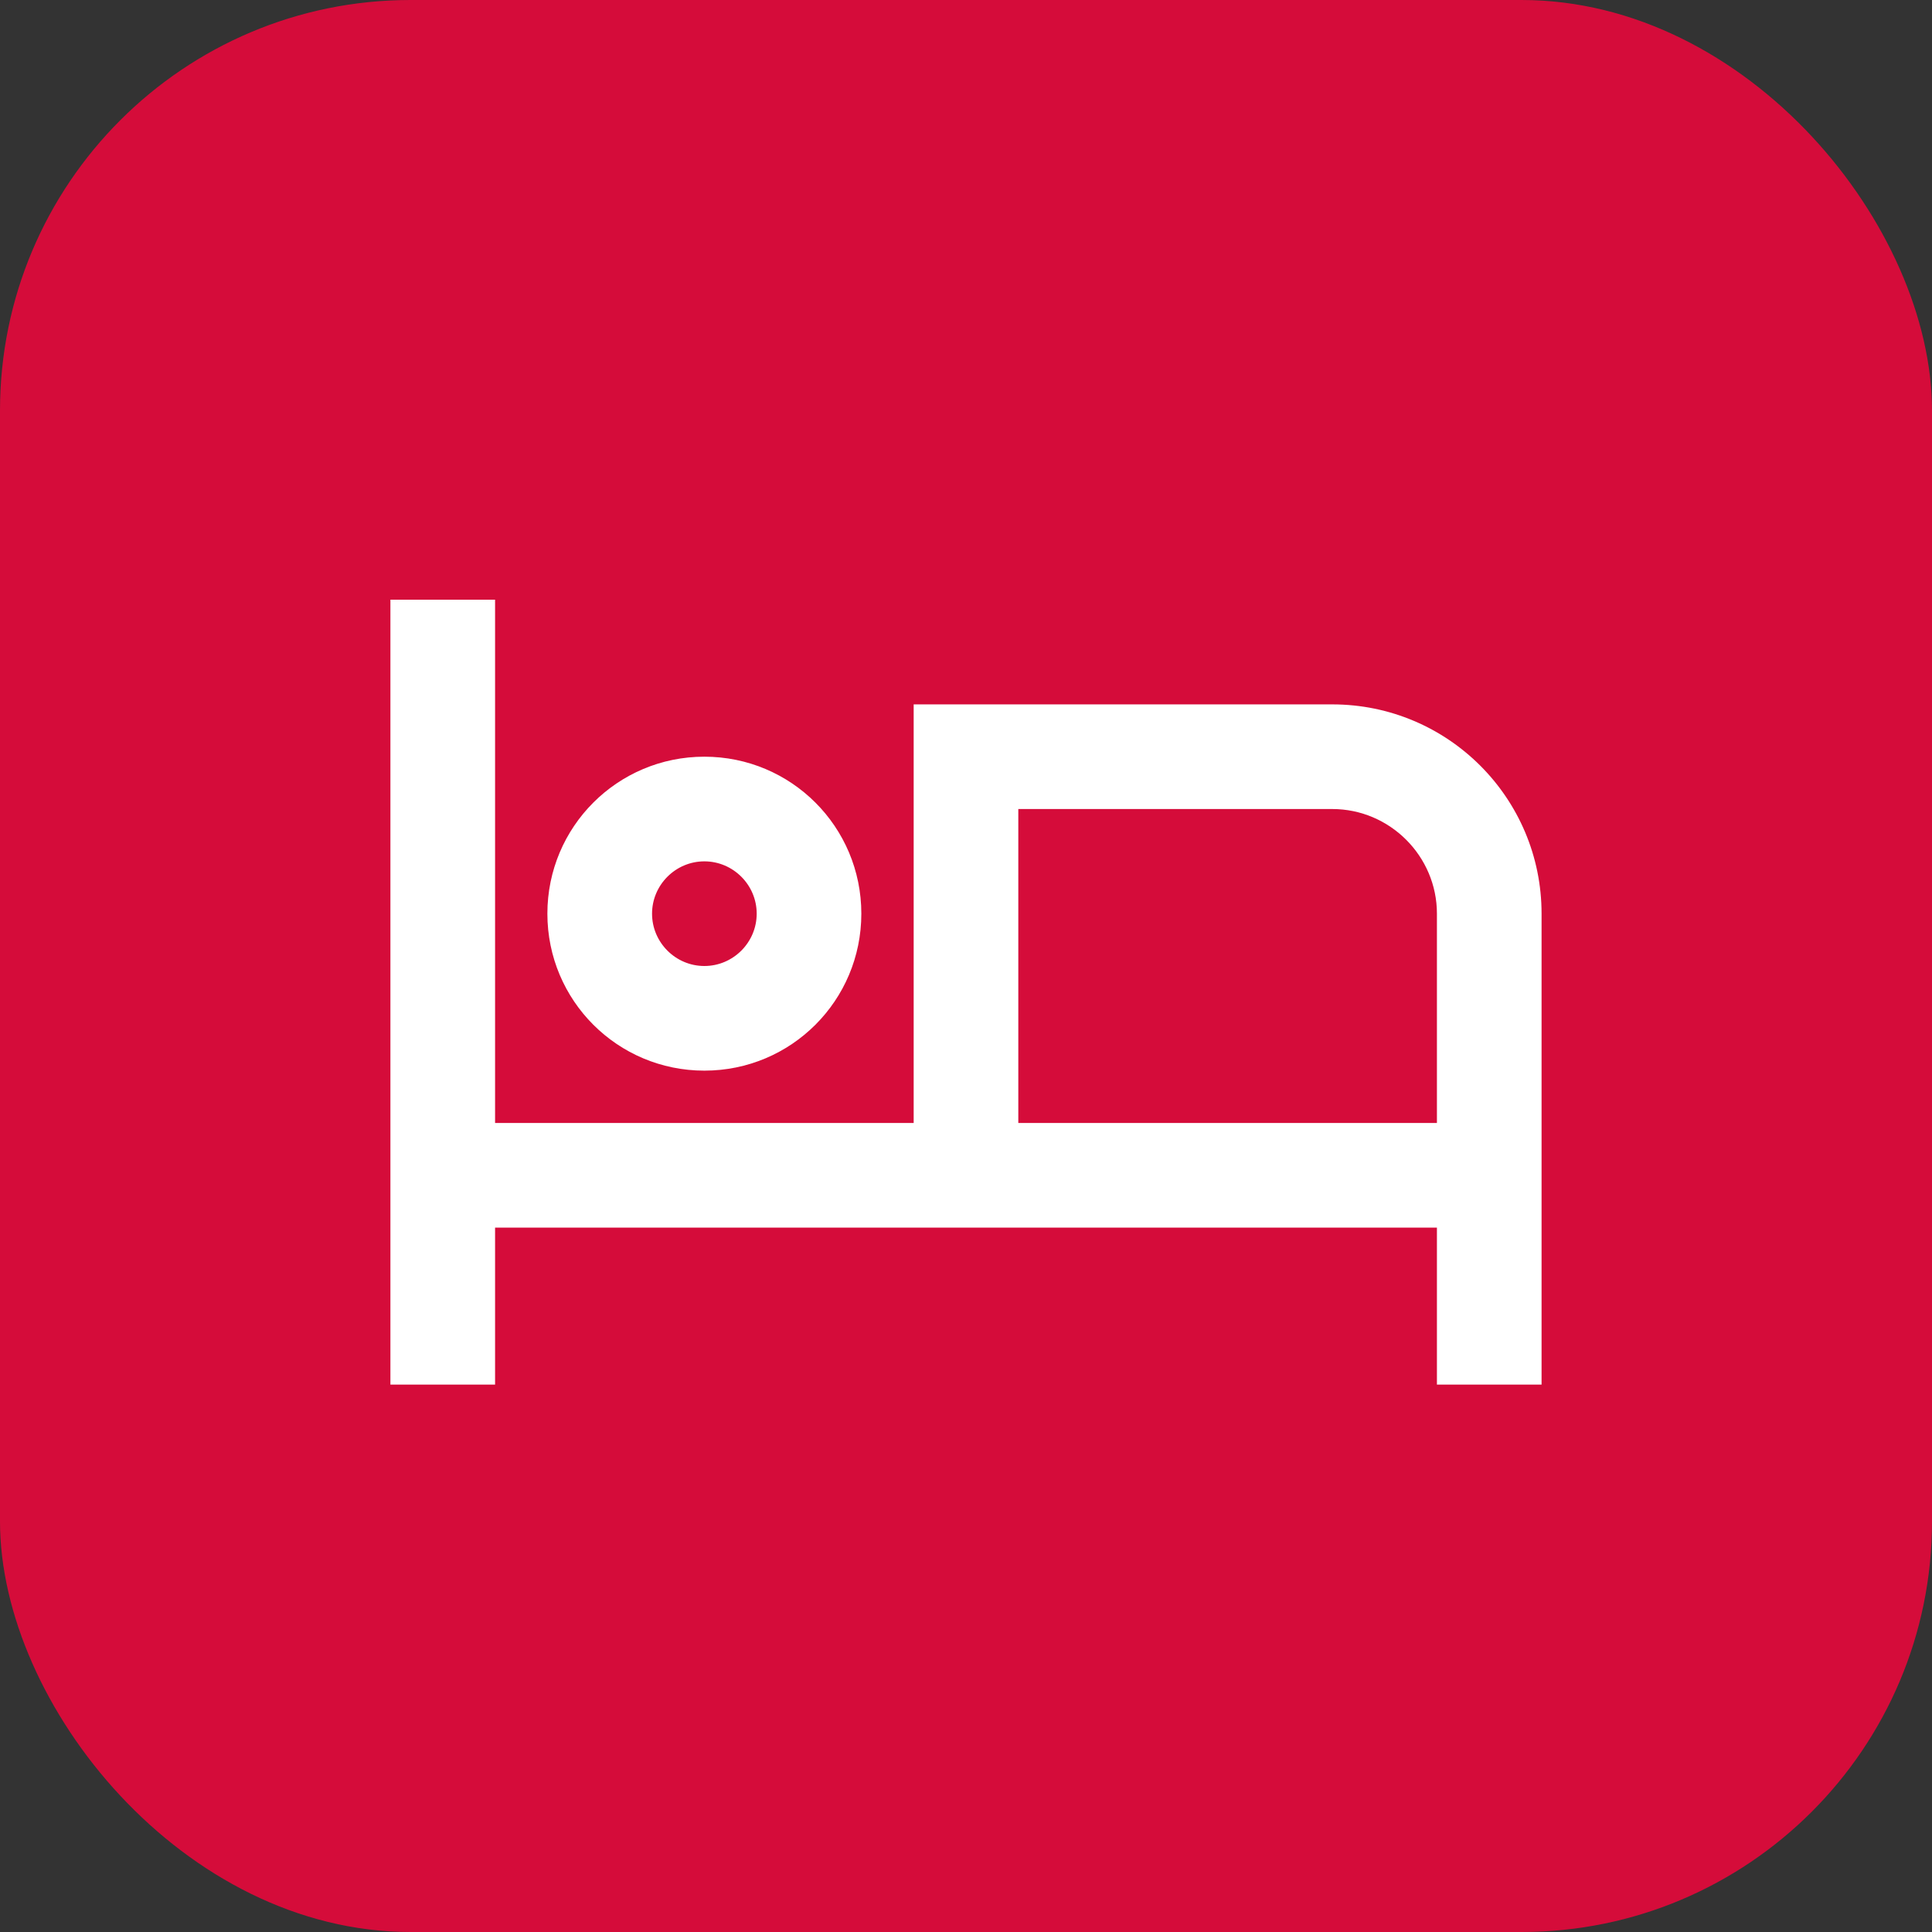
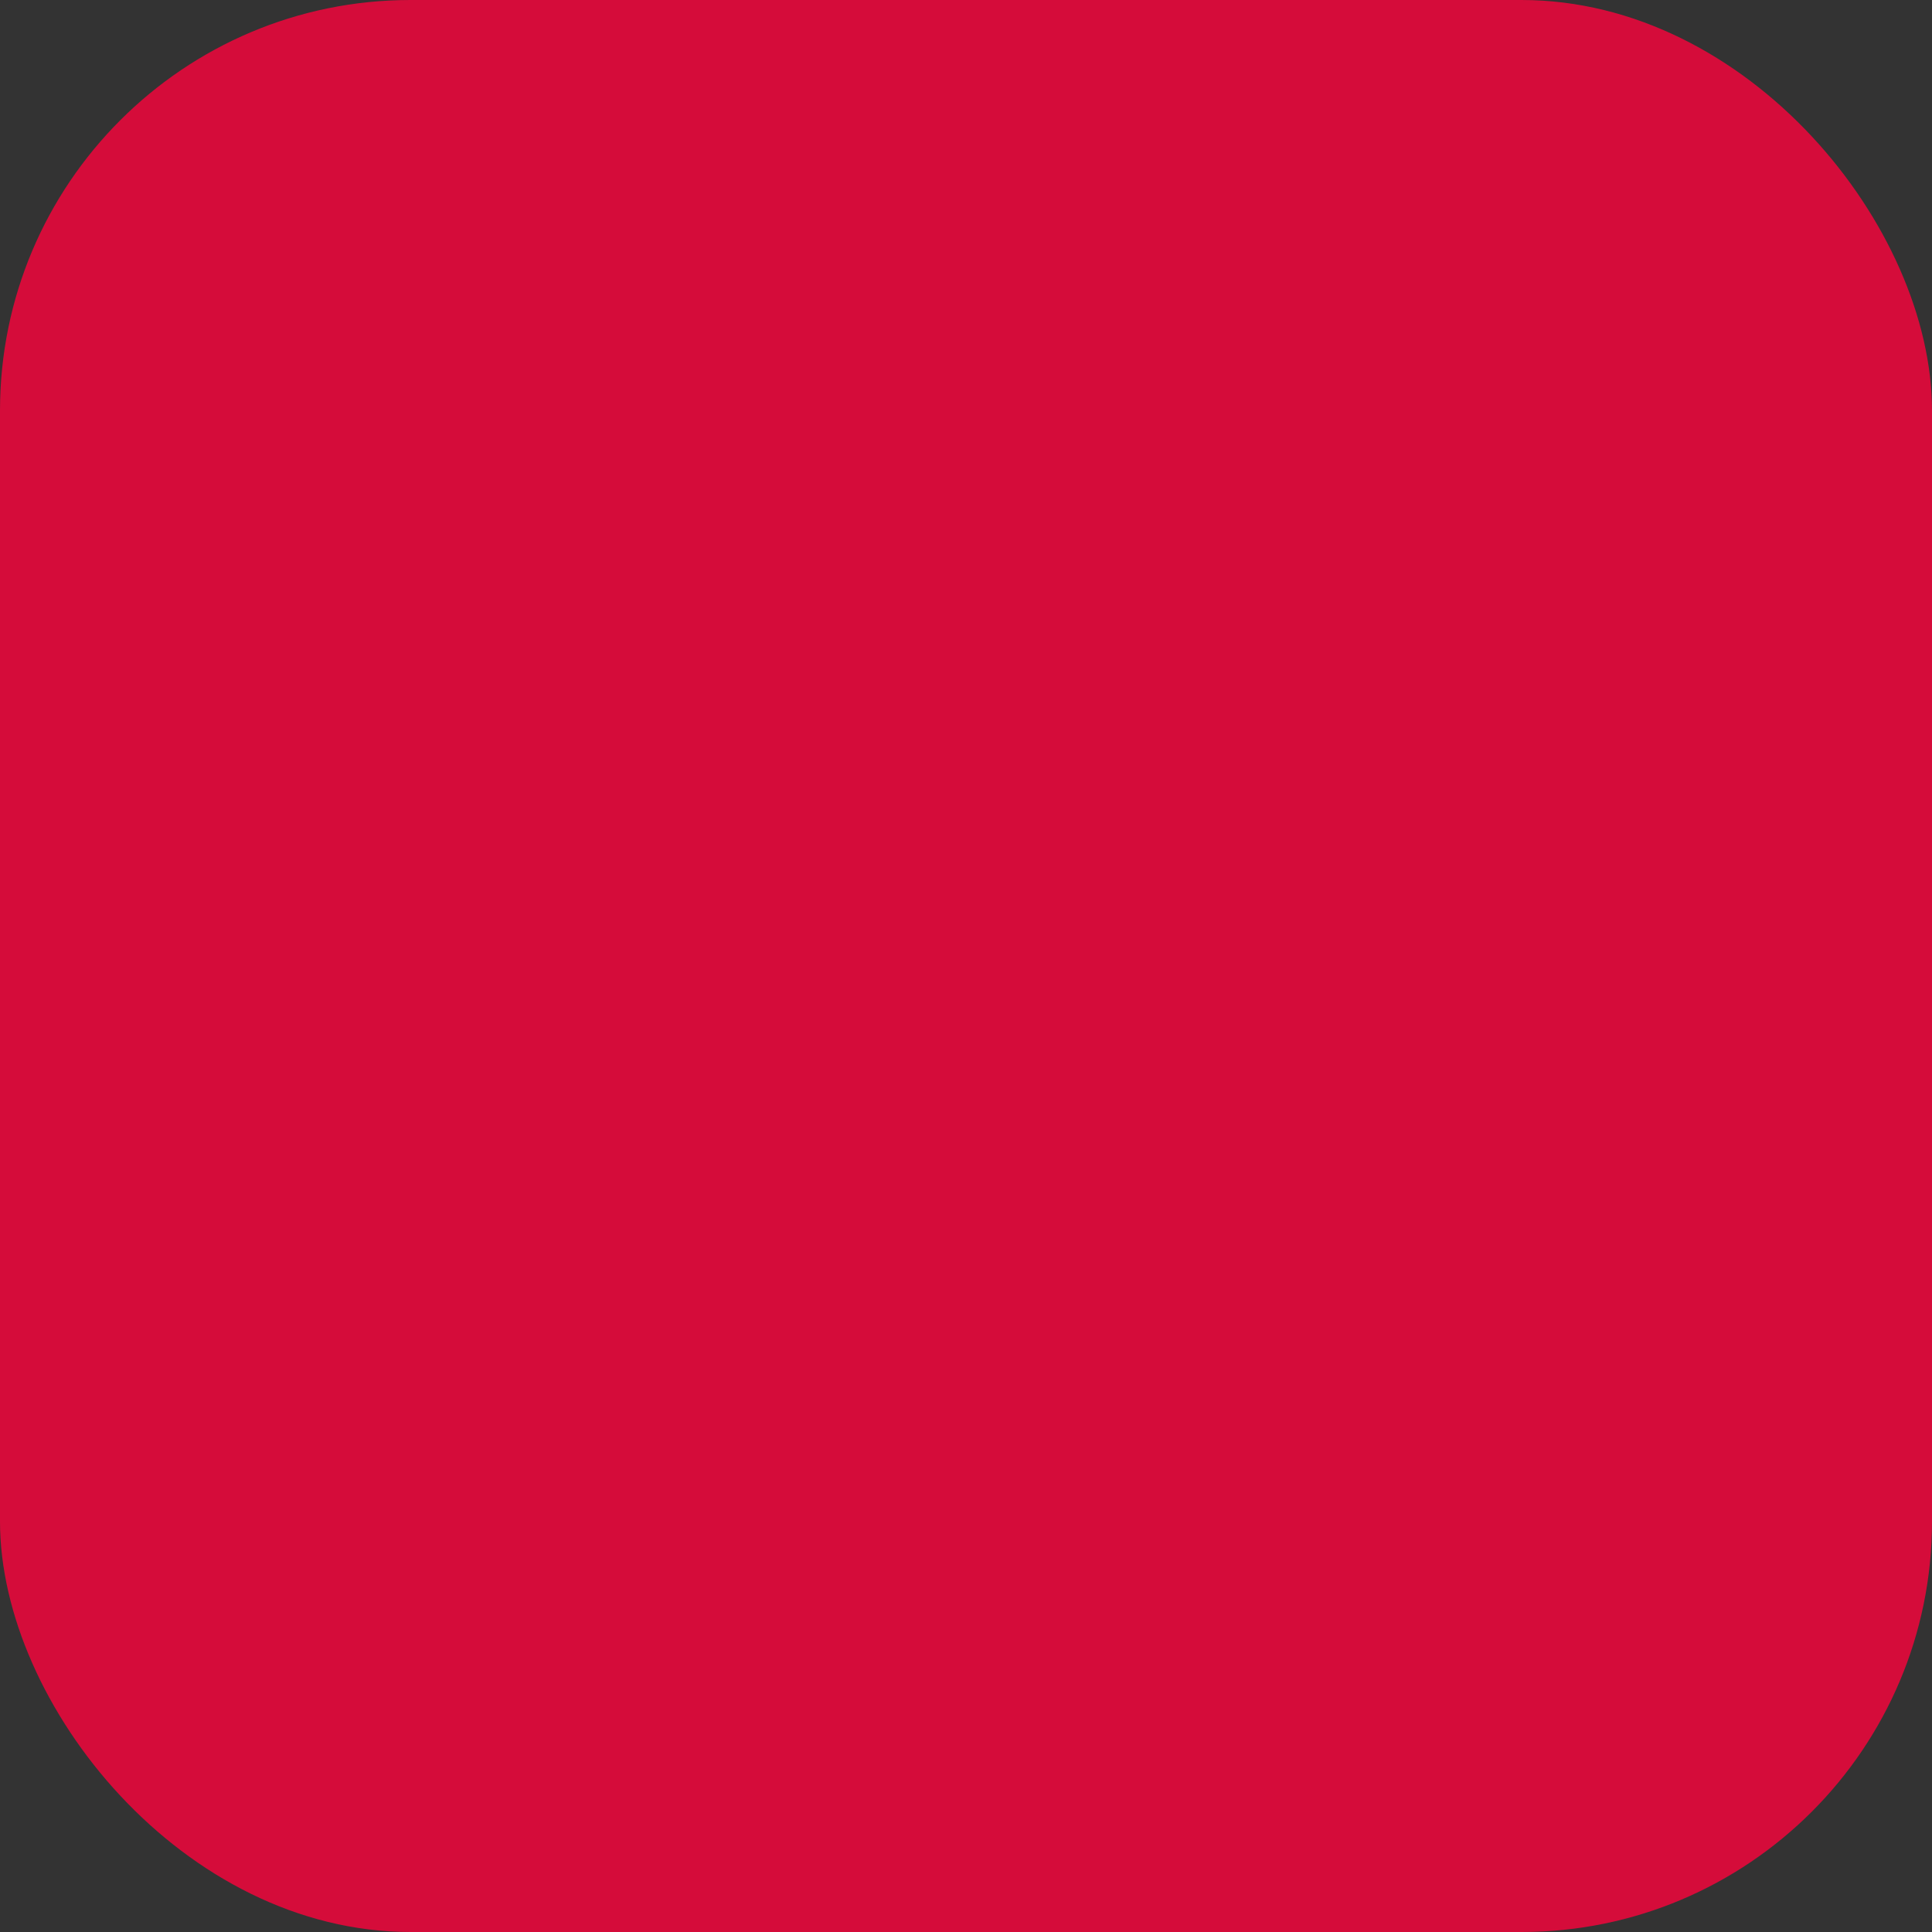
<svg xmlns="http://www.w3.org/2000/svg" width="80" height="80" viewBox="0 0 80 80" fill="none">
  <rect x="0" y="0" width="80" height="80" fill="#333333" stroke="none" />
  <rect width="80" height="80" rx="17" fill="#D50C3A" />
-   <path d="M29.166 44.333C32.763 44.333 35.666 41.43 35.666 37.833C35.666 34.237 32.763 31.333 29.166 31.333C25.57 31.333 22.666 34.237 22.666 37.833C22.666 41.43 25.57 44.333 29.166 44.333ZM29.166 35.667C30.358 35.667 31.333 36.642 31.333 37.833C31.333 39.025 30.358 40 29.166 40C27.975 40 27 39.025 27 37.833C27 36.642 27.975 35.667 29.166 35.667ZM55.166 29.167H37.833V46.5H20.5V24.833H16.166V57.333H20.5V50.833H59.5V57.333H63.833V37.833C63.833 33.045 59.955 29.167 55.166 29.167ZM59.5 46.5H42.166V33.5H55.166C57.55 33.5 59.5 35.45 59.5 37.833V46.5Z" fill="white" />
</svg>